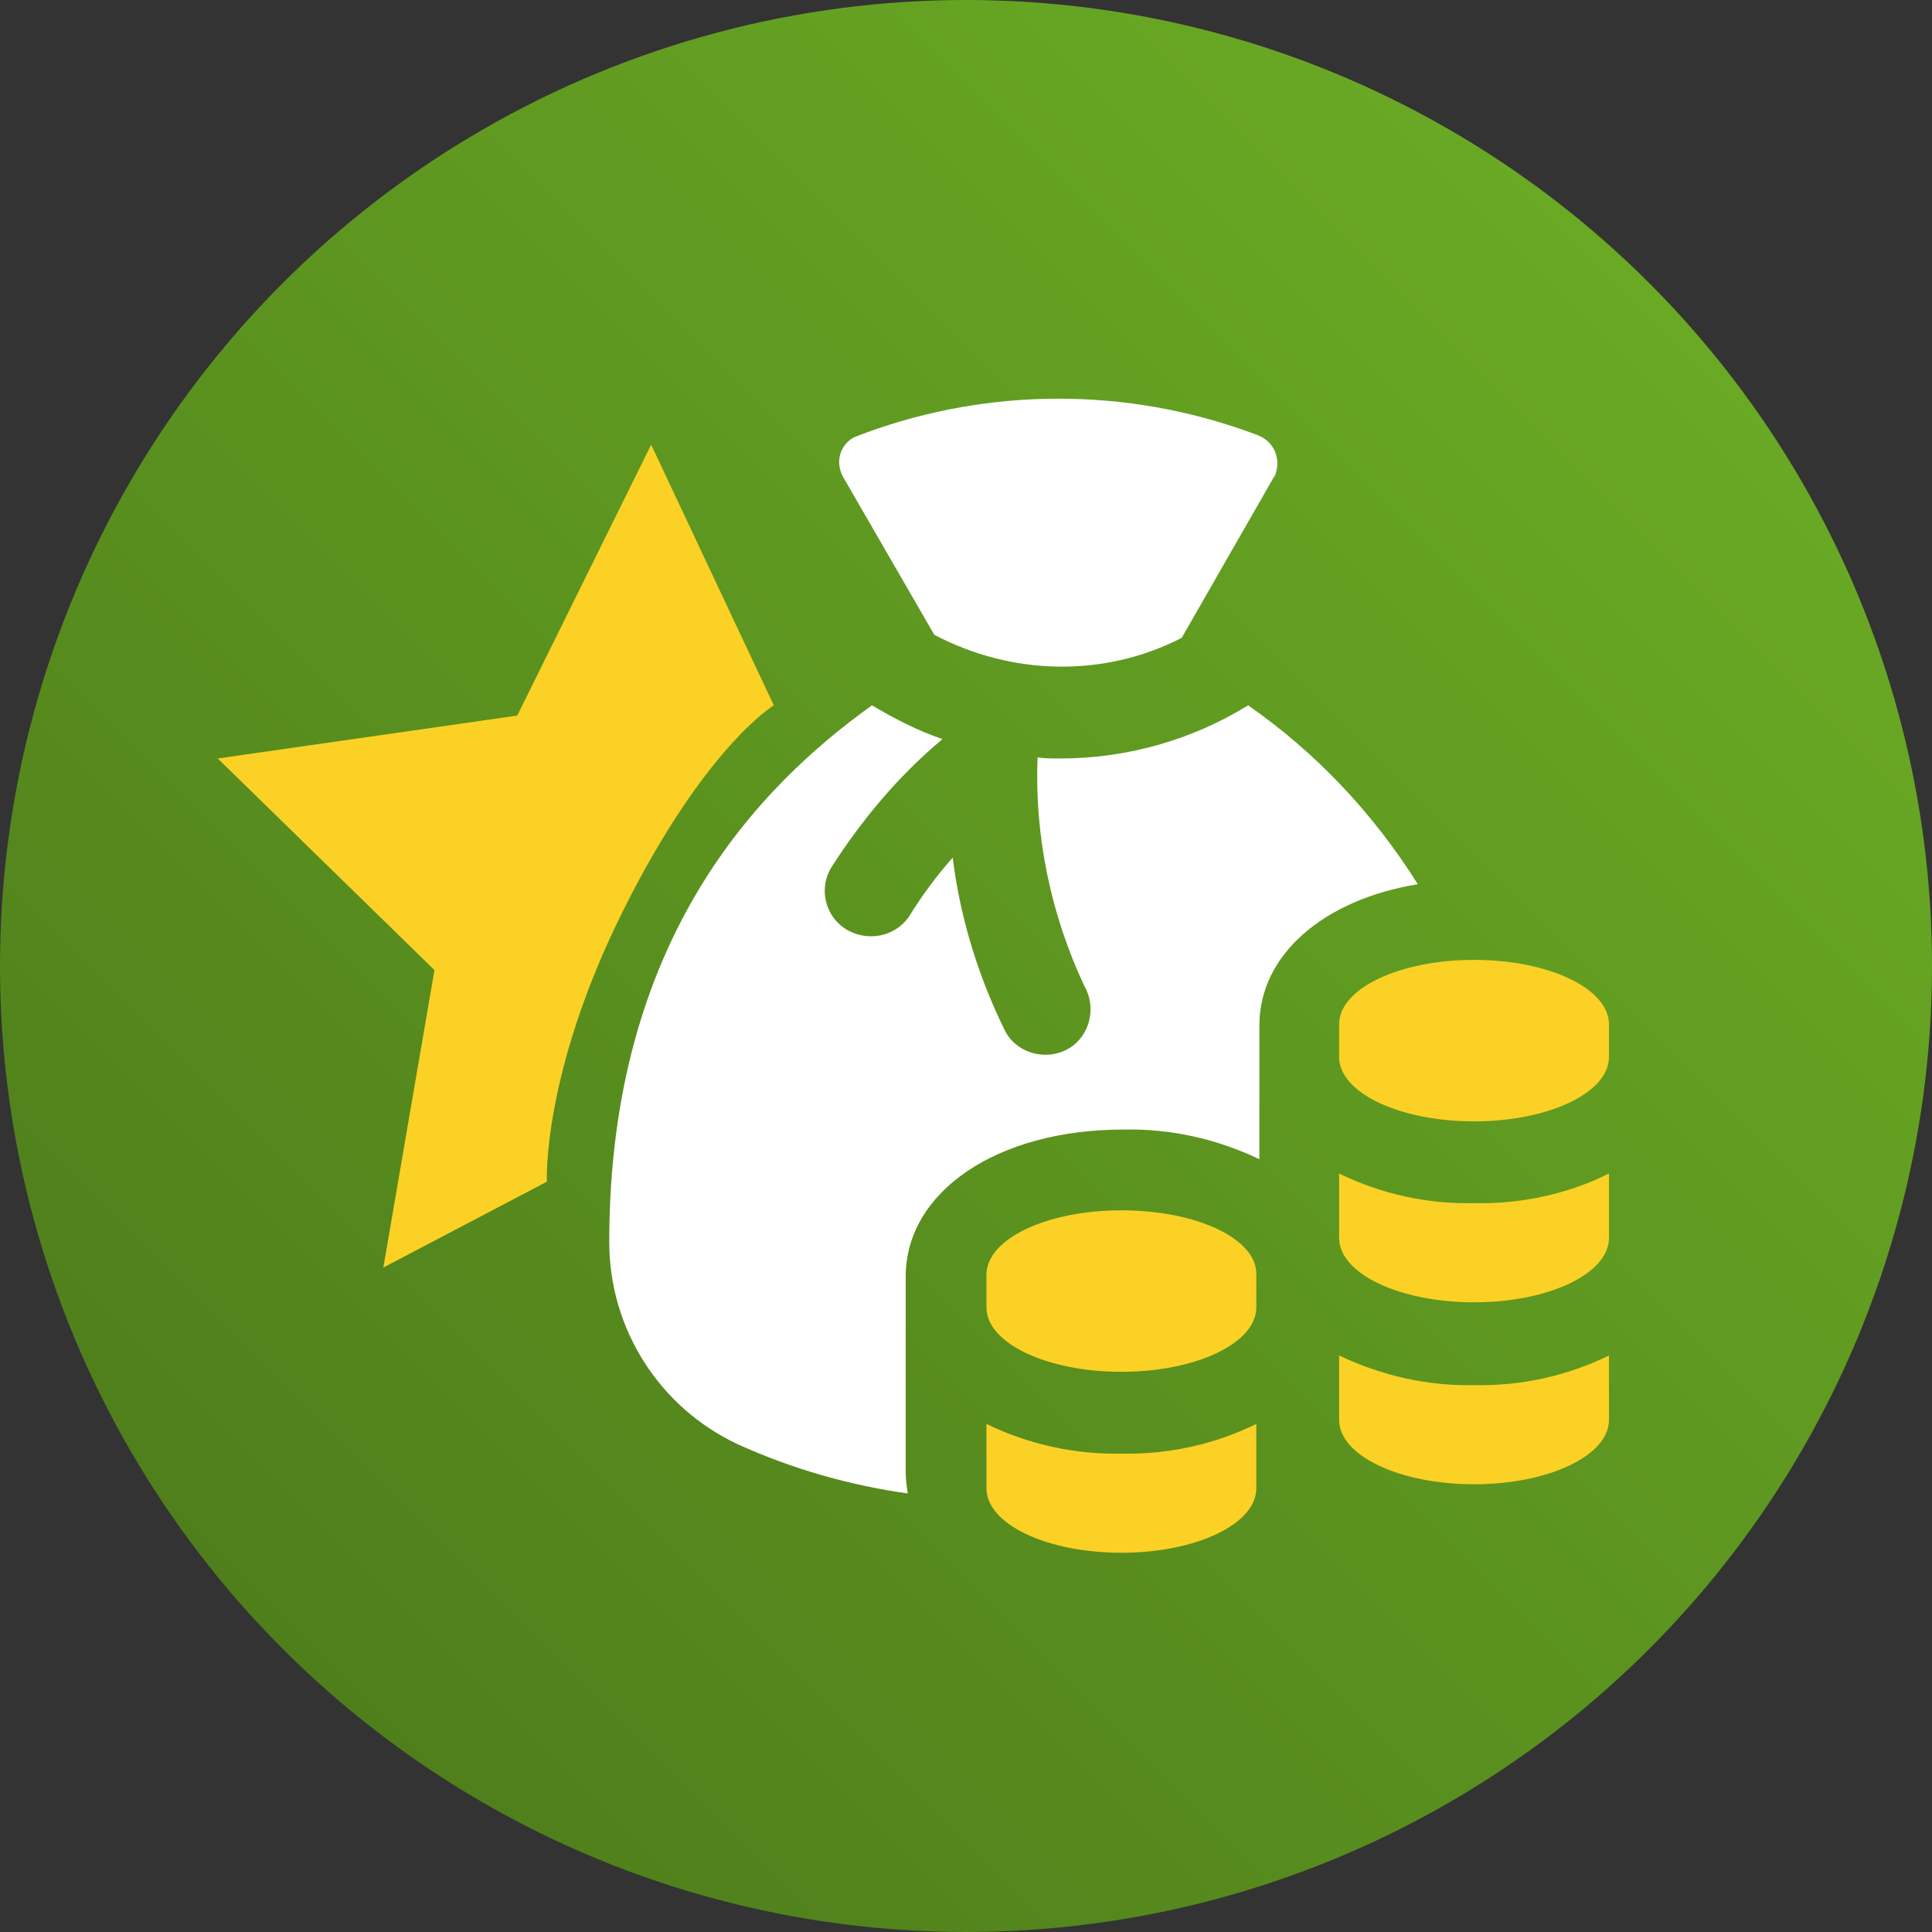
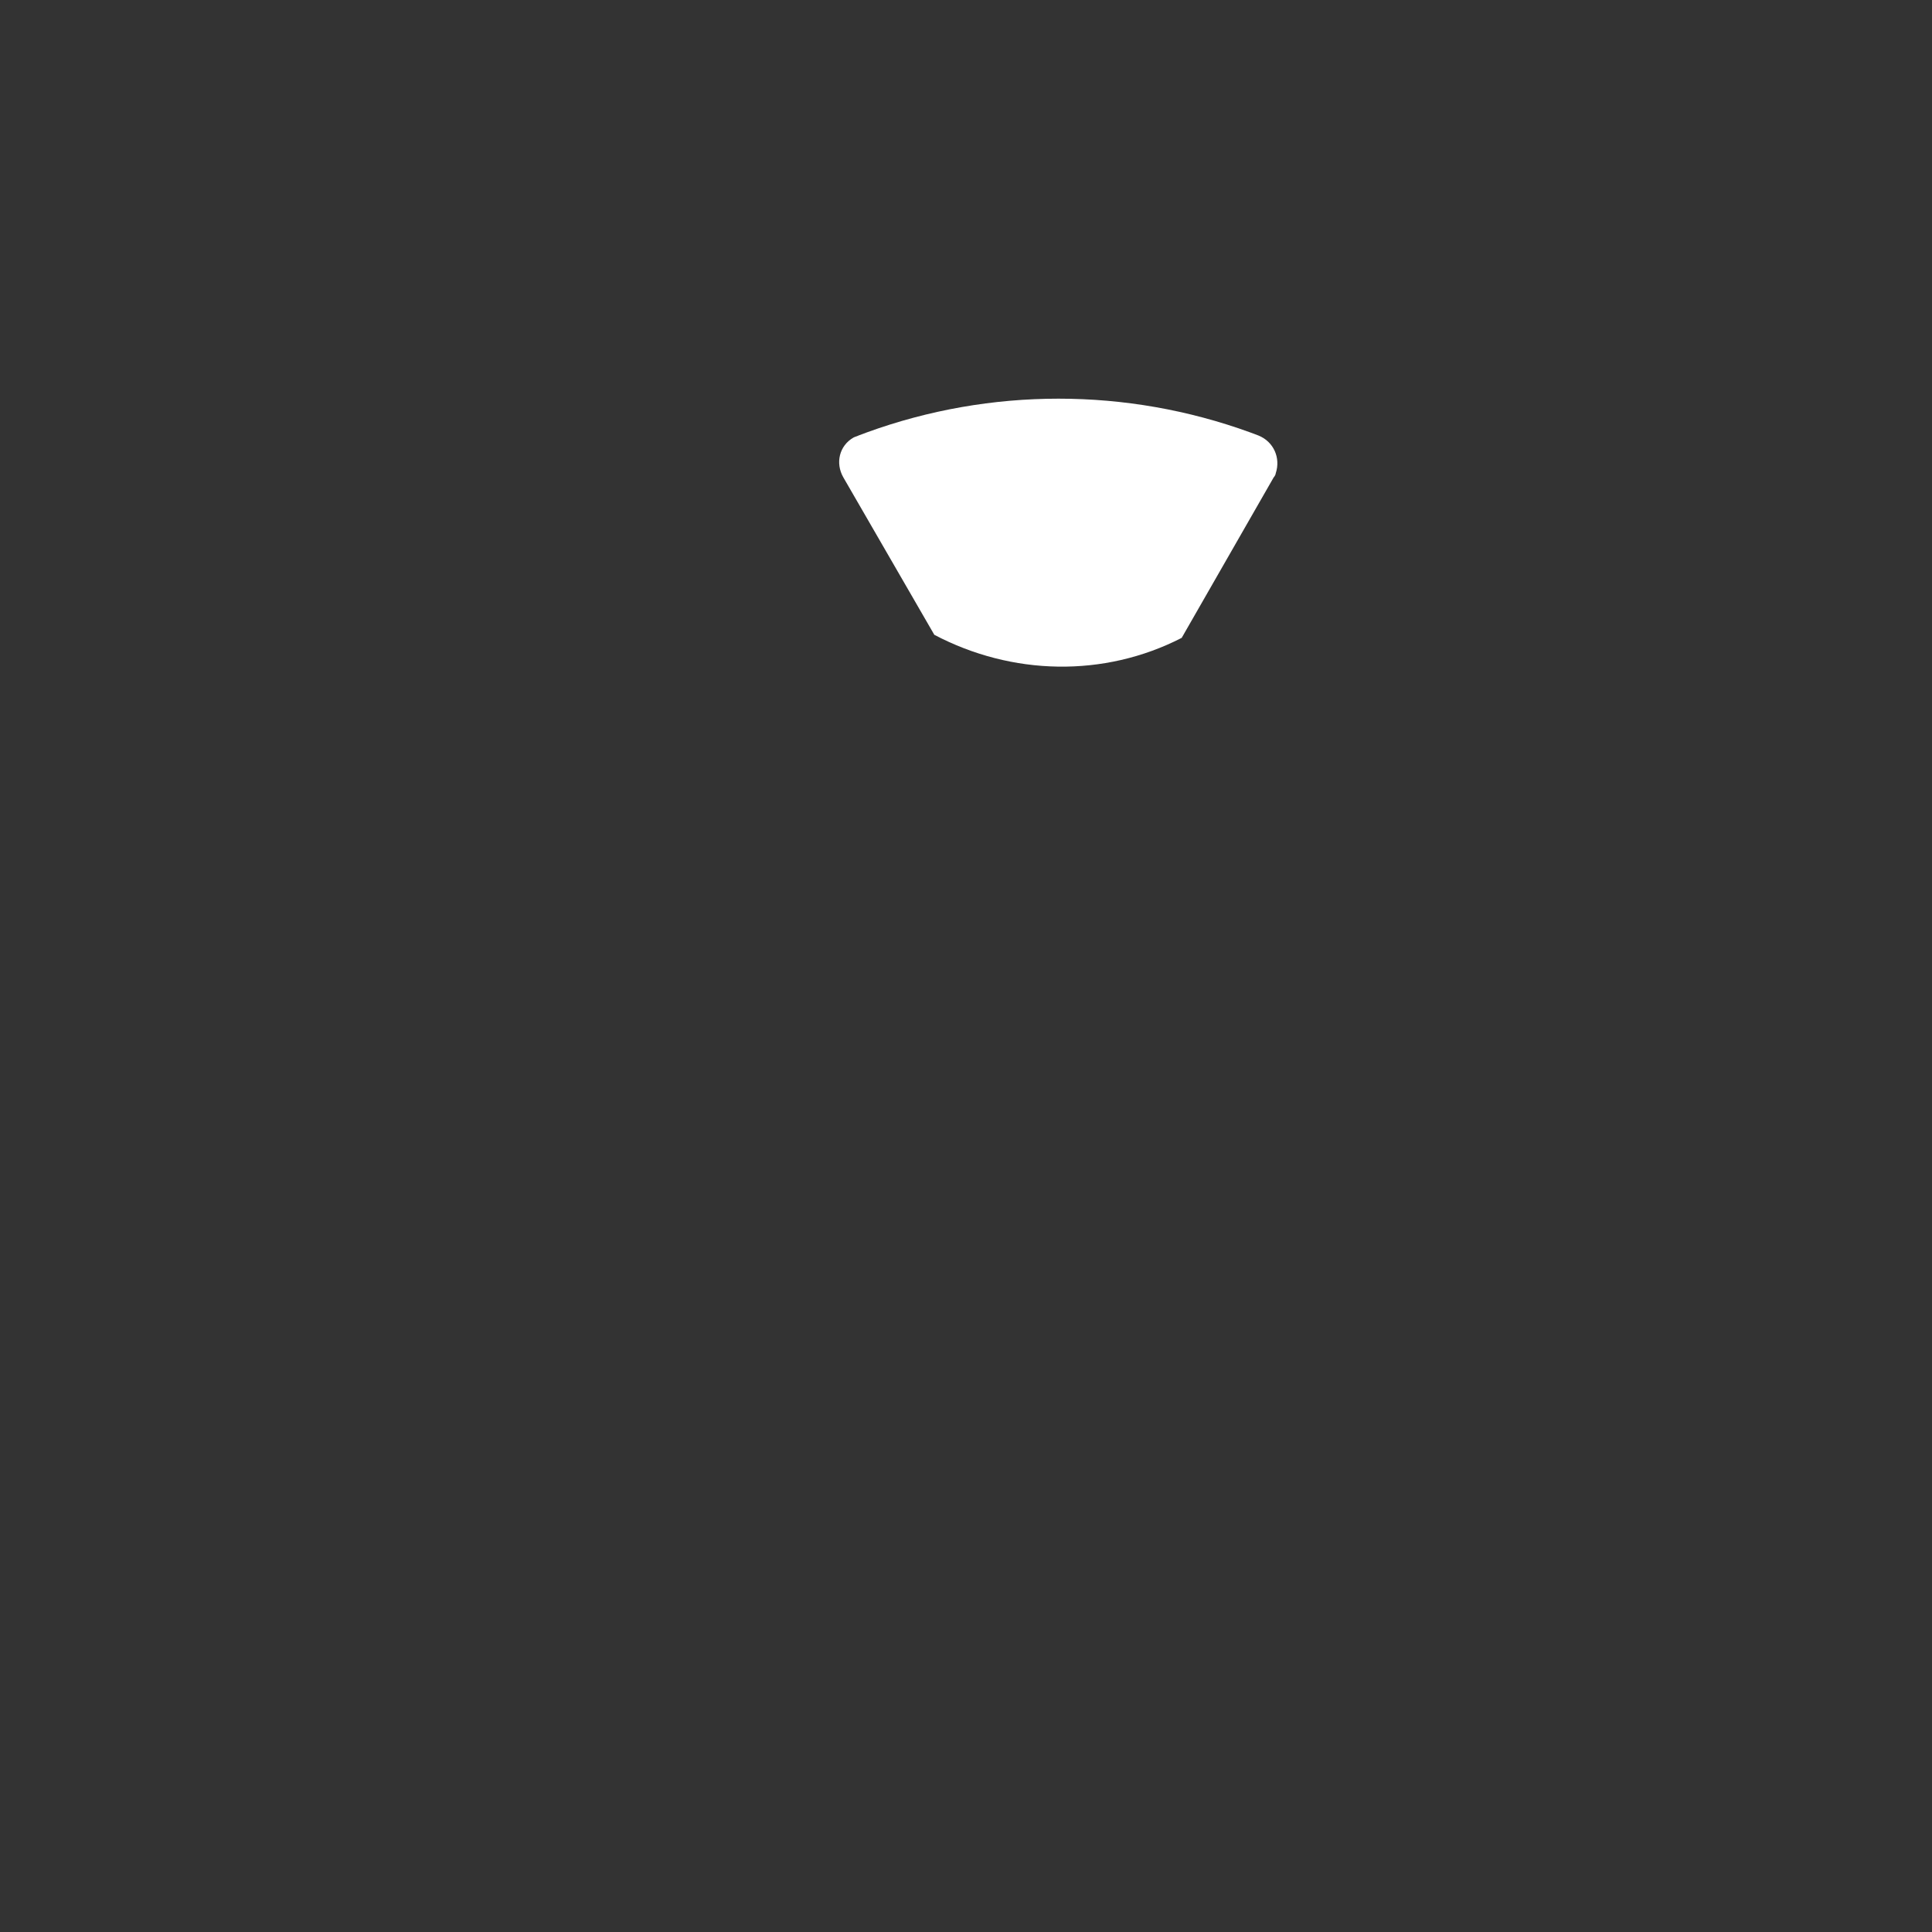
<svg xmlns="http://www.w3.org/2000/svg" width="189" height="189" viewBox="0 0 189 189">
  <rect x="0" y="0" width="189" height="189" fill="#333333" stroke="none" />
  <style>.st0{fill:url(#SVGID_1_)}.st1{fill:#fad124}.st2{fill:#fff}.st3{fill:url(#SVGID_2_)}</style>
  <linearGradient id="SVGID_1_" gradientUnits="userSpaceOnUse" x1="161.322" y1="27.678" x2="27.678" y2="161.322">
    <stop offset="0" stop-color="#69a924" />
    <stop offset="1" stop-color="#4f7f1b" />
  </linearGradient>
-   <circle class="st0" cx="94.5" cy="94.5" r="94.5" />
-   <path class="st1" d="M63.7 43.5l12 25.5S69 73 61 89s-7.5 26.6-7.5 26.6l-16 8.4 5-29.1-21.2-20.7L50.6 70l13.1-26.5zm46 74.9c-7.3 0-13.2 2.8-13.2 6.3v3.2c0 3.5 5.9 6.3 13.2 6.3 7.3 0 13.2-2.8 13.2-6.3v-3.2c.1-3.5-5.8-6.3-13.2-6.3zm-13.2 20.9v6.3c0 3.5 5.9 6.3 13.2 6.3 7.3 0 13.2-2.8 13.2-6.3v-6.3c-4.1 2-8.6 3-13.2 2.9-4.5.1-9.1-.9-13.2-2.9z" />
  <path class="st2" d="M91.4 62.1c7.6 4 16.6 4.2 24.2.3l9-15.7c.1-.1.2-.3.2-.4.5-1.5-.2-3.1-1.7-3.7l-.8-.3c-12.1-4.4-25.4-4.4-37.5 0l-.8.3c-.2.1-.3.1-.5.2-1.4.8-1.8 2.5-1 3.9l8.9 15.4z" />
-   <path class="st1" d="M131 100.2v3.2c0 3.5 5.9 6.3 13.2 6.3 7.3 0 13.2-2.8 13.2-6.3v-3.2c0-3.5-5.9-6.3-13.2-6.3-7.3 0-13.2 2.8-13.2 6.3z" />
-   <path class="st2" d="M122.1 69c-5.5 3.4-11.9 5.2-18.4 5.2-.7 0-1.5 0-2.2-.1-.3 7.7 1.3 15.4 4.6 22.4 1.2 2.1.5 4.9-1.6 6.1-2.1 1.2-4.9.5-6.1-1.6l-.3-.6c-2.5-5.2-4.2-10.8-4.9-16.5-1.6 1.8-3 3.7-4.3 5.8-1.4 2-4.2 2.5-6.3 1.1-1.9-1.3-2.5-3.9-1.3-5.9 3-4.7 6.6-9 10.9-12.6-2.4-.8-4.7-2-6.9-3.3-11 7.9-25.7 22.8-25.7 52.5 0 8.5 4.9 16.2 12.6 19.8 5.3 2.4 10.9 4 16.6 4.8-.1-.7-.2-1.4-.2-2.1v-19.1c0-8.3 8.9-14.4 21.3-14.4 4.6-.1 9.1.9 13.3 2.9v-13.1c0-6.9 6.3-12.3 15.5-13.8-4.4-7-10-12.9-16.6-17.5z" />
-   <path class="st1" d="M144.2 117.7c-4.6.1-9.1-.9-13.2-2.9v6.3c0 3.5 5.9 6.3 13.2 6.3 7.3 0 13.2-2.8 13.2-6.3v-6.3c-4 2-8.6 3-13.2 2.9zM131 132.6v6.3c0 3.5 5.9 6.3 13.2 6.3 7.3 0 13.2-2.8 13.2-6.3v-6.3c-4.1 2-8.6 3-13.2 2.9-4.5.1-9-.9-13.2-2.9z" />
</svg>